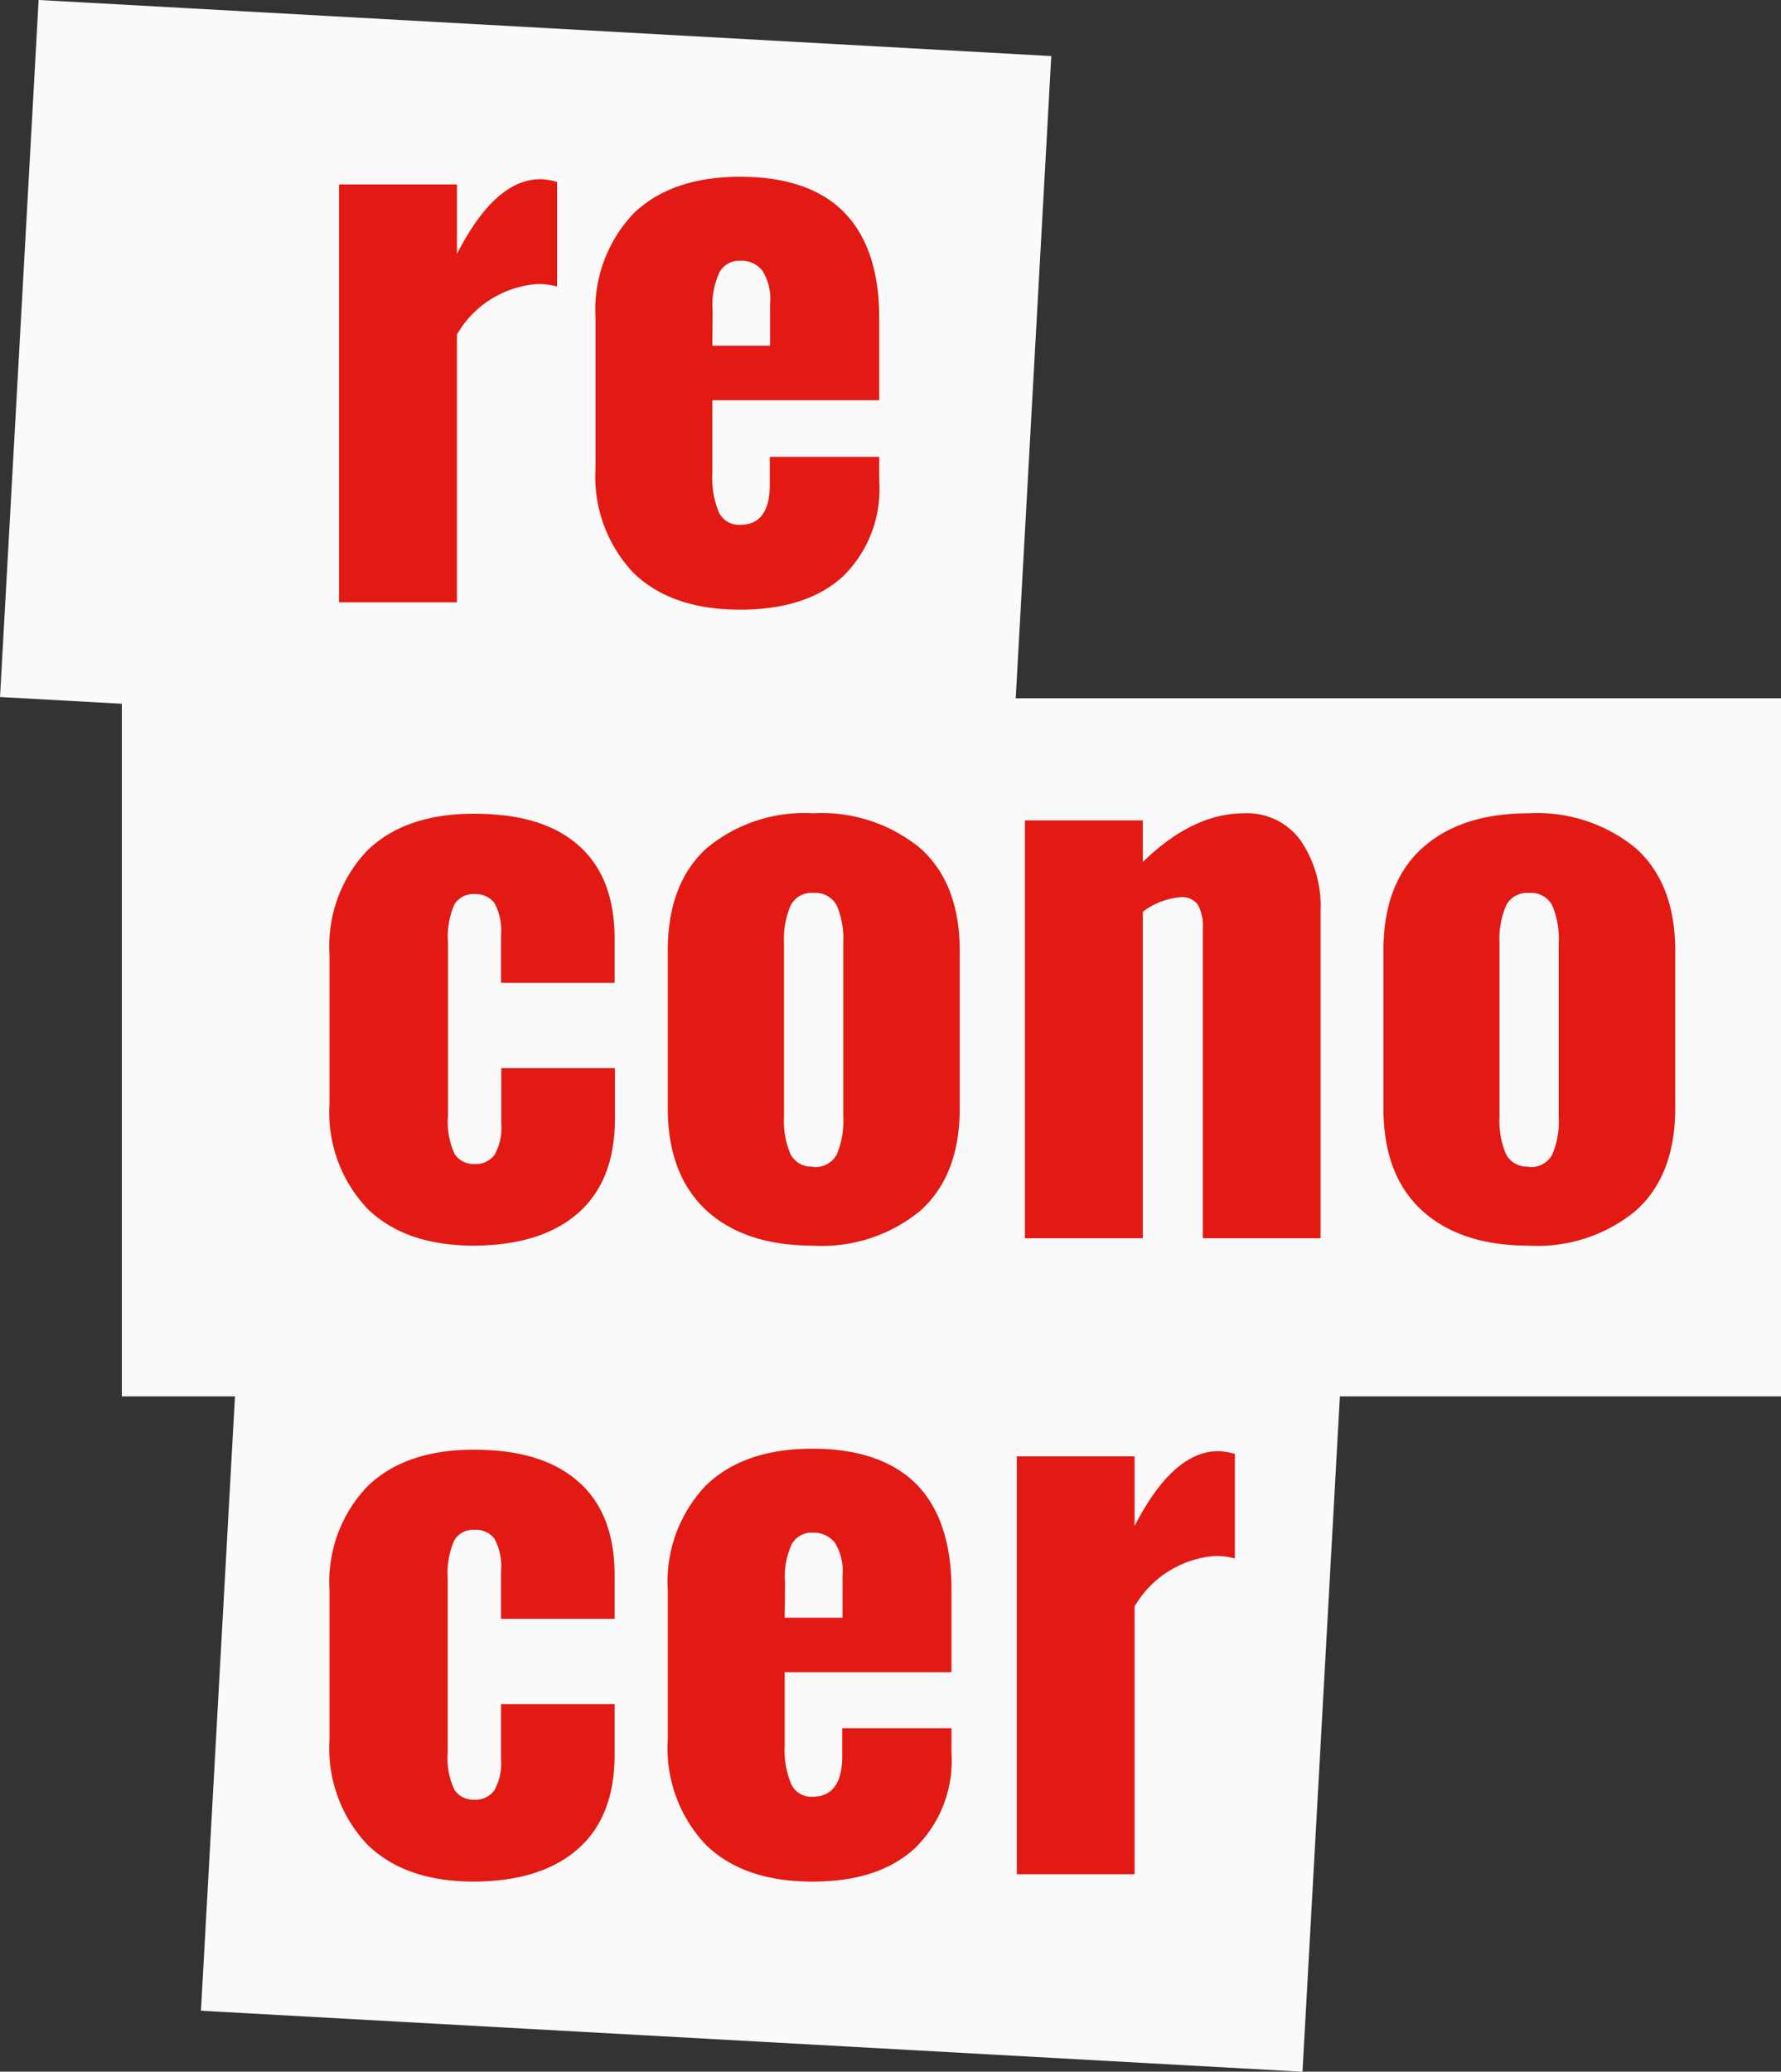
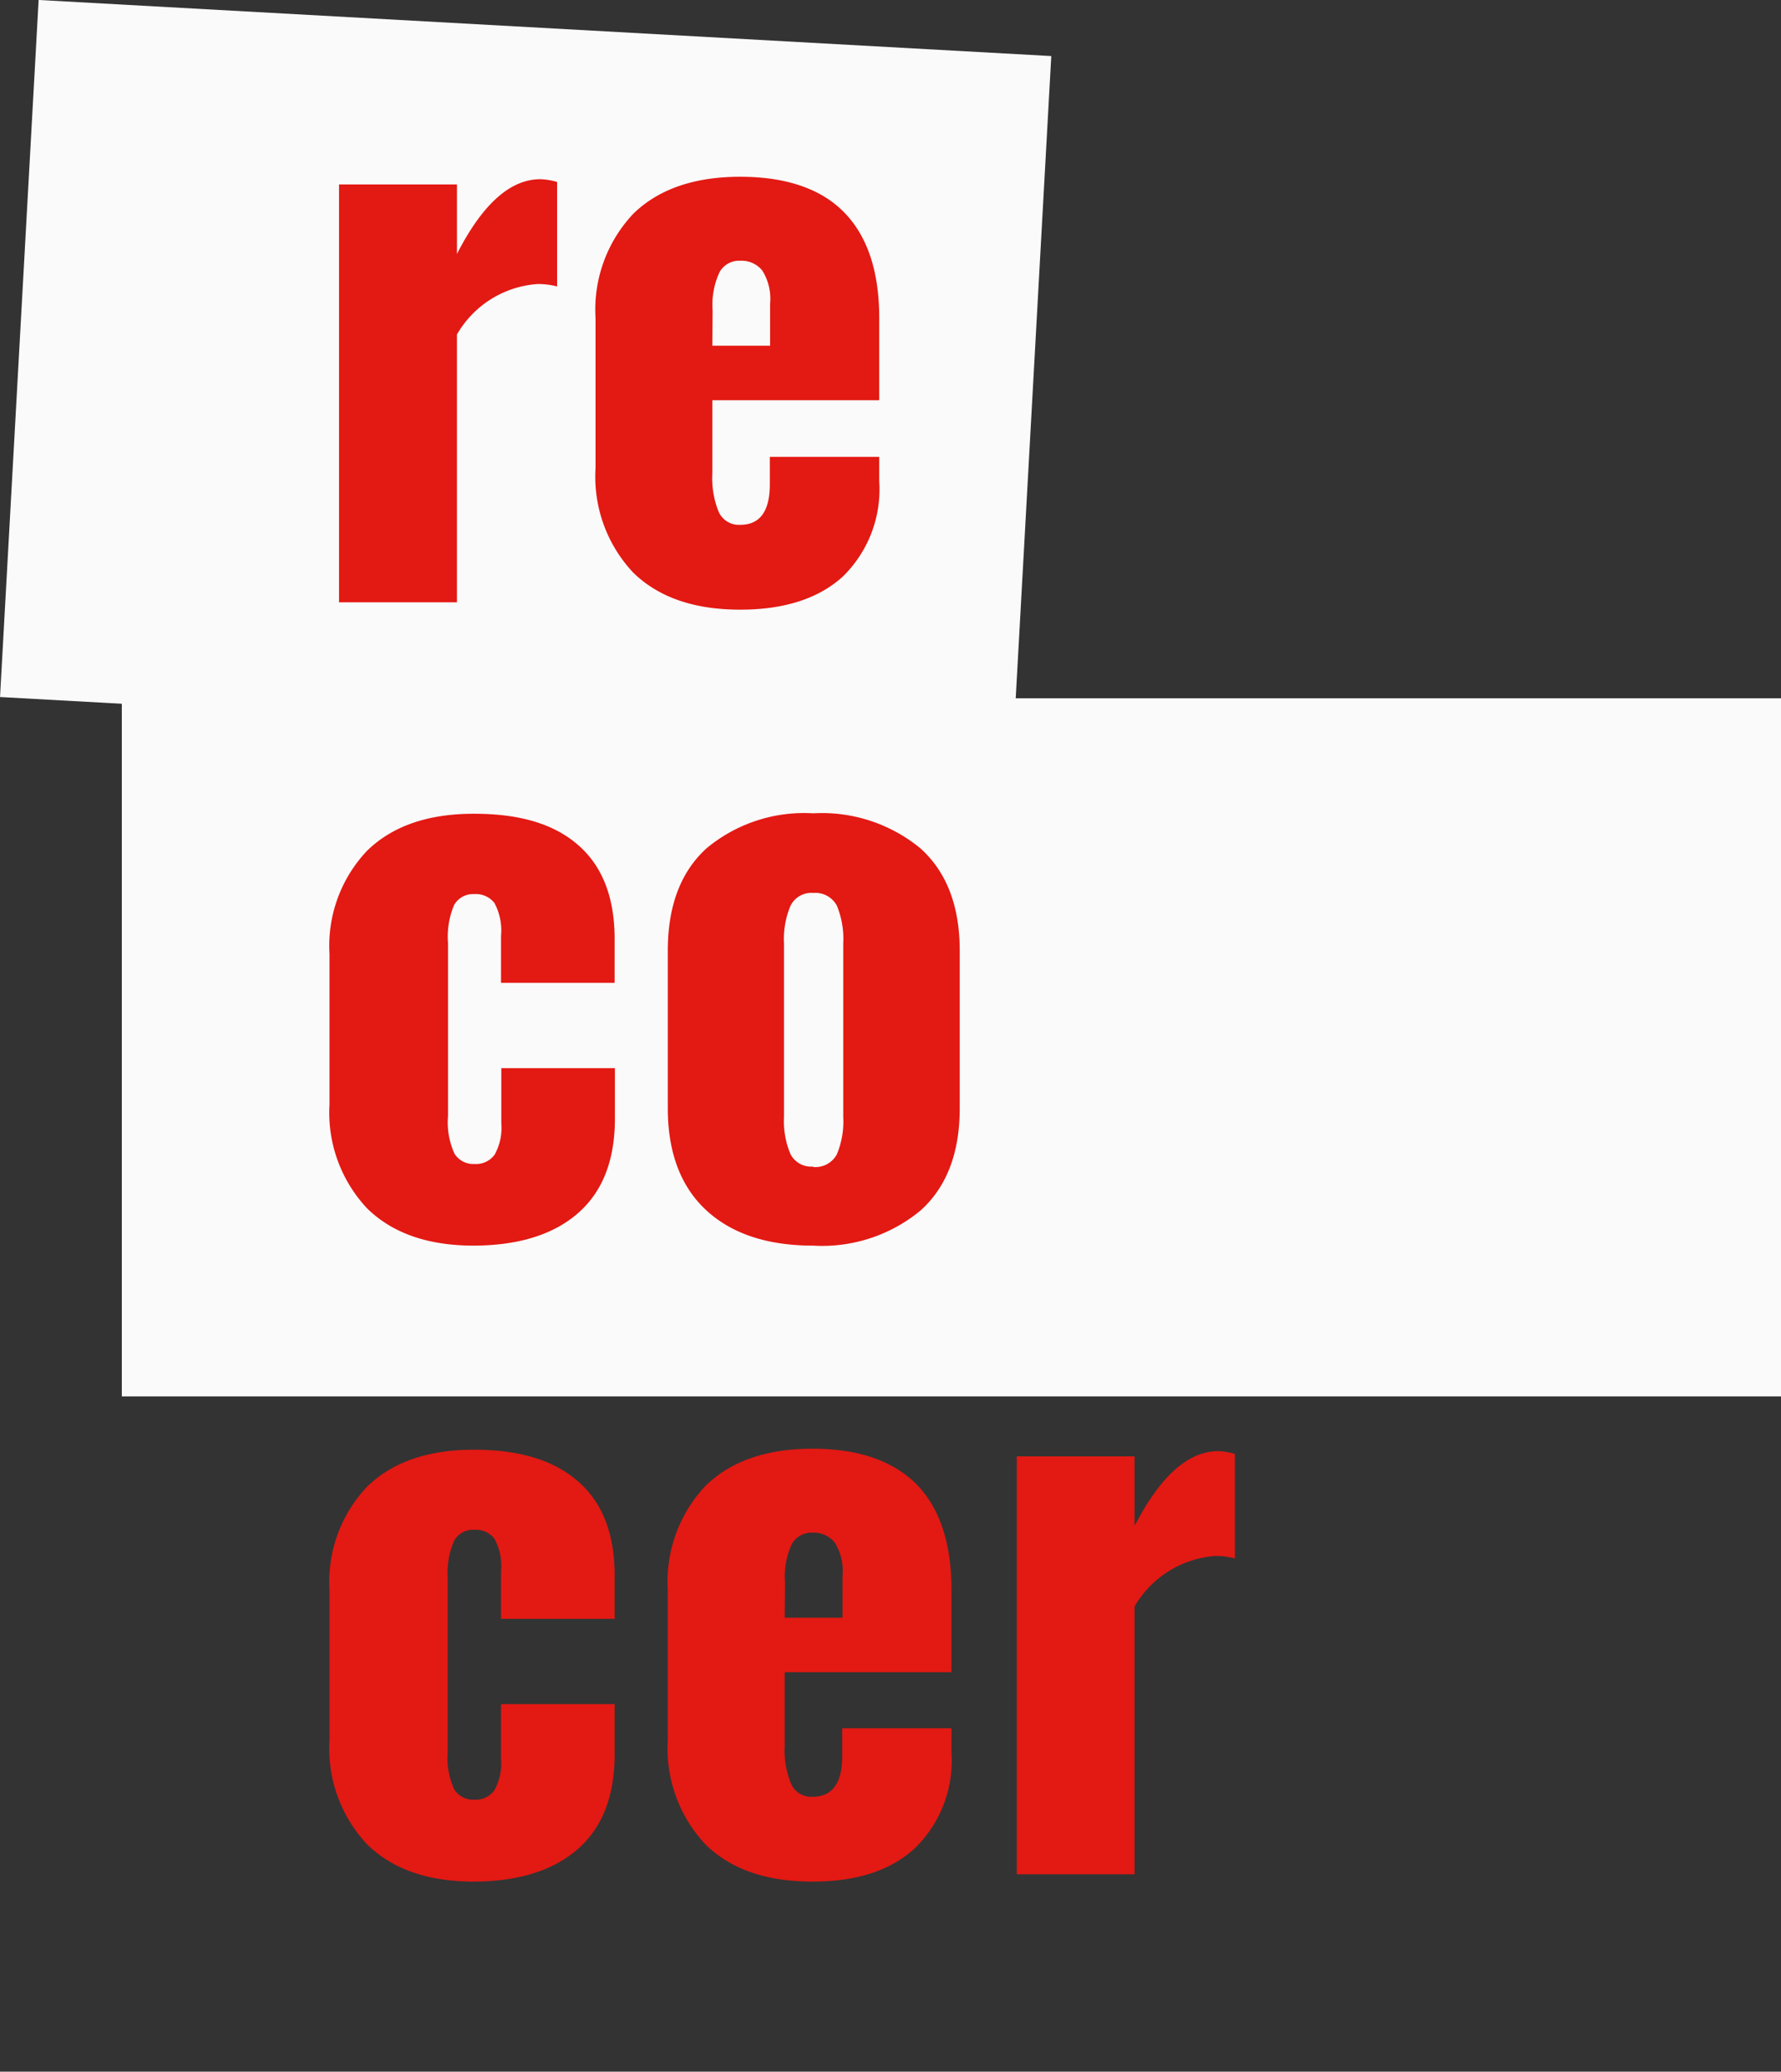
<svg xmlns="http://www.w3.org/2000/svg" viewBox="0 0 123.24 143.33">
  <rect x="0" y="0" width="123.24" height="143.33" fill="#333333" stroke="none" />
  <defs>
    <style>.cls-1{fill:#fafafa;}.cls-2{fill:#e31913;}</style>
  </defs>
  <g id="Capa_2" data-name="Capa 2">
    <g id="Home">
      <rect class="cls-1" x="8.43" y="48.31" width="114.81" height="48.3" />
      <rect class="cls-1" x="1.28" y="1.9" width="70.18" height="48.3" transform="translate(1.5 -1.97) rotate(3.17)" />
-       <rect class="cls-1" x="15.19" y="92.96" width="76.34" height="48.3" transform="translate(6.55 -2.77) rotate(3.17)" />
      <path class="cls-2" d="M23.46,41.67V12.76h8.16v4.81q2.65-5.18,5.78-5.17a4.52,4.52,0,0,1,1.15.19v7.23a5.24,5.24,0,0,0-1.34-.17,7,7,0,0,0-5.59,3.49V41.67Z" />
      <path class="cls-2" d="M51.22,42.18q-4.78,0-7.4-2.56a9.68,9.68,0,0,1-2.61-7.23V22a9.66,9.66,0,0,1,2.62-7.22c1.75-1.7,4.22-2.55,7.39-2.55s5.61.83,7.21,2.48,2.41,4.08,2.41,7.29v5.69H49.29v5.08a6.2,6.2,0,0,0,.44,2.64,1.53,1.53,0,0,0,1.49.9c1.37,0,2.05-.94,2.05-2.81V31.61h7.57v1.68a8.44,8.44,0,0,1-2.53,6.61C56.63,41.42,54.26,42.18,51.22,42.18ZM49.29,23.92h4V21a3.67,3.67,0,0,0-.54-2.28,1.84,1.84,0,0,0-1.53-.68,1.54,1.54,0,0,0-1.43.79,5.36,5.36,0,0,0-.48,2.66Z" />
      <path class="cls-2" d="M32.79,86.18c-3.18,0-5.63-.86-7.38-2.57a9.67,9.67,0,0,1-2.61-7.2V66a9.56,9.56,0,0,1,2.61-7.15c1.75-1.7,4.2-2.55,7.38-2.55S38.32,57,40,58.46s2.53,3.62,2.53,6.5V68H34.67V64.74a4,4,0,0,0-.46-2.27,1.63,1.63,0,0,0-1.4-.61,1.5,1.5,0,0,0-1.39.76A5.64,5.64,0,0,0,31,65.23v12a5.23,5.23,0,0,0,.45,2.59,1.53,1.53,0,0,0,1.38.71,1.58,1.58,0,0,0,1.4-.65,3.81,3.81,0,0,0,.46-2.16V73.9h7.86v3.49q0,4.31-2.55,6.54T32.79,86.18Z" />
      <path class="cls-2" d="M63.71,83.74a10.68,10.68,0,0,1-7.44,2.44c-3.15,0-5.62-.81-7.39-2.44s-2.67-4-2.67-7.06V65.77q0-4.63,2.67-7.07a10.55,10.55,0,0,1,7.39-2.43,10.72,10.72,0,0,1,7.44,2.44q2.7,2.45,2.7,7.06V76.68Q66.41,81.3,63.71,83.74Zm-7.44-3a1.69,1.69,0,0,0,1.63-.86,5.88,5.88,0,0,0,.45-2.61v-12a6,6,0,0,0-.45-2.63,1.69,1.69,0,0,0-1.63-.86,1.6,1.6,0,0,0-1.57.89,5.92,5.92,0,0,0-.45,2.6v12a5.85,5.85,0,0,0,.45,2.58A1.61,1.61,0,0,0,56.27,80.71Z" />
-       <path class="cls-2" d="M70.92,85.67V56.76h8.16v2.88c2.29-2.24,4.63-3.37,7-3.37A4.57,4.57,0,0,1,90,58.15,8.06,8.06,0,0,1,91.38,63V85.67H83.23V64.21a3,3,0,0,0-.35-1.63,1.35,1.35,0,0,0-1.26-.5,5,5,0,0,0-2.54,1V85.67Z" />
-       <path class="cls-2" d="M113.22,83.74a10.67,10.67,0,0,1-7.43,2.44q-4.74,0-7.4-2.44c-1.78-1.63-2.66-4-2.66-7.06V65.77c0-3.09.88-5.45,2.66-7.07s4.24-2.43,7.4-2.43a10.71,10.71,0,0,1,7.43,2.44q2.7,2.45,2.7,7.06V76.68Q115.92,81.3,113.22,83.74Zm-7.43-3a1.67,1.67,0,0,0,1.62-.86,5.88,5.88,0,0,0,.45-2.61v-12a6,6,0,0,0-.45-2.63,1.67,1.67,0,0,0-1.62-.86,1.61,1.61,0,0,0-1.58.89,5.92,5.92,0,0,0-.45,2.6v12a5.85,5.85,0,0,0,.45,2.58A1.63,1.63,0,0,0,105.79,80.71Z" />
      <path class="cls-2" d="M32.79,130.18c-3.18,0-5.63-.86-7.38-2.57a9.67,9.67,0,0,1-2.61-7.2V110a9.56,9.56,0,0,1,2.61-7.15c1.75-1.7,4.2-2.55,7.38-2.55s5.53.73,7.21,2.19,2.53,3.62,2.53,6.5V112H34.67v-3.28a4,4,0,0,0-.46-2.27,1.63,1.63,0,0,0-1.4-.61,1.5,1.5,0,0,0-1.39.76,5.64,5.64,0,0,0-.44,2.61v12a5.23,5.23,0,0,0,.45,2.59,1.53,1.53,0,0,0,1.38.71,1.58,1.58,0,0,0,1.4-.65,3.81,3.81,0,0,0,.46-2.16V117.9h7.86v3.49q0,4.31-2.55,6.54T32.79,130.18Z" />
      <path class="cls-2" d="M56.22,130.18q-4.78,0-7.39-2.56a9.68,9.68,0,0,1-2.62-7.23V110a9.63,9.63,0,0,1,2.63-7.22q2.63-2.55,7.38-2.55t7.22,2.48q2.4,2.48,2.4,7.29v5.69H54.3v5.08a6,6,0,0,0,.44,2.64,1.51,1.51,0,0,0,1.48.9c1.37,0,2.06-.94,2.06-2.81v-1.93h7.56v1.68a8.47,8.47,0,0,1-2.52,6.61C61.63,129.42,59.27,130.18,56.22,130.18ZM54.3,111.92h4V109a3.67,3.67,0,0,0-.54-2.28,1.86,1.86,0,0,0-1.54-.68,1.56,1.56,0,0,0-1.43.79,5.38,5.38,0,0,0-.47,2.66Z" />
      <path class="cls-2" d="M70.36,129.67V100.76h8.15v4.81q2.67-5.17,5.79-5.17a4.52,4.52,0,0,1,1.15.19v7.23a5.24,5.24,0,0,0-1.34-.17,7.06,7.06,0,0,0-5.6,3.49v18.53Z" />
    </g>
  </g>
</svg>